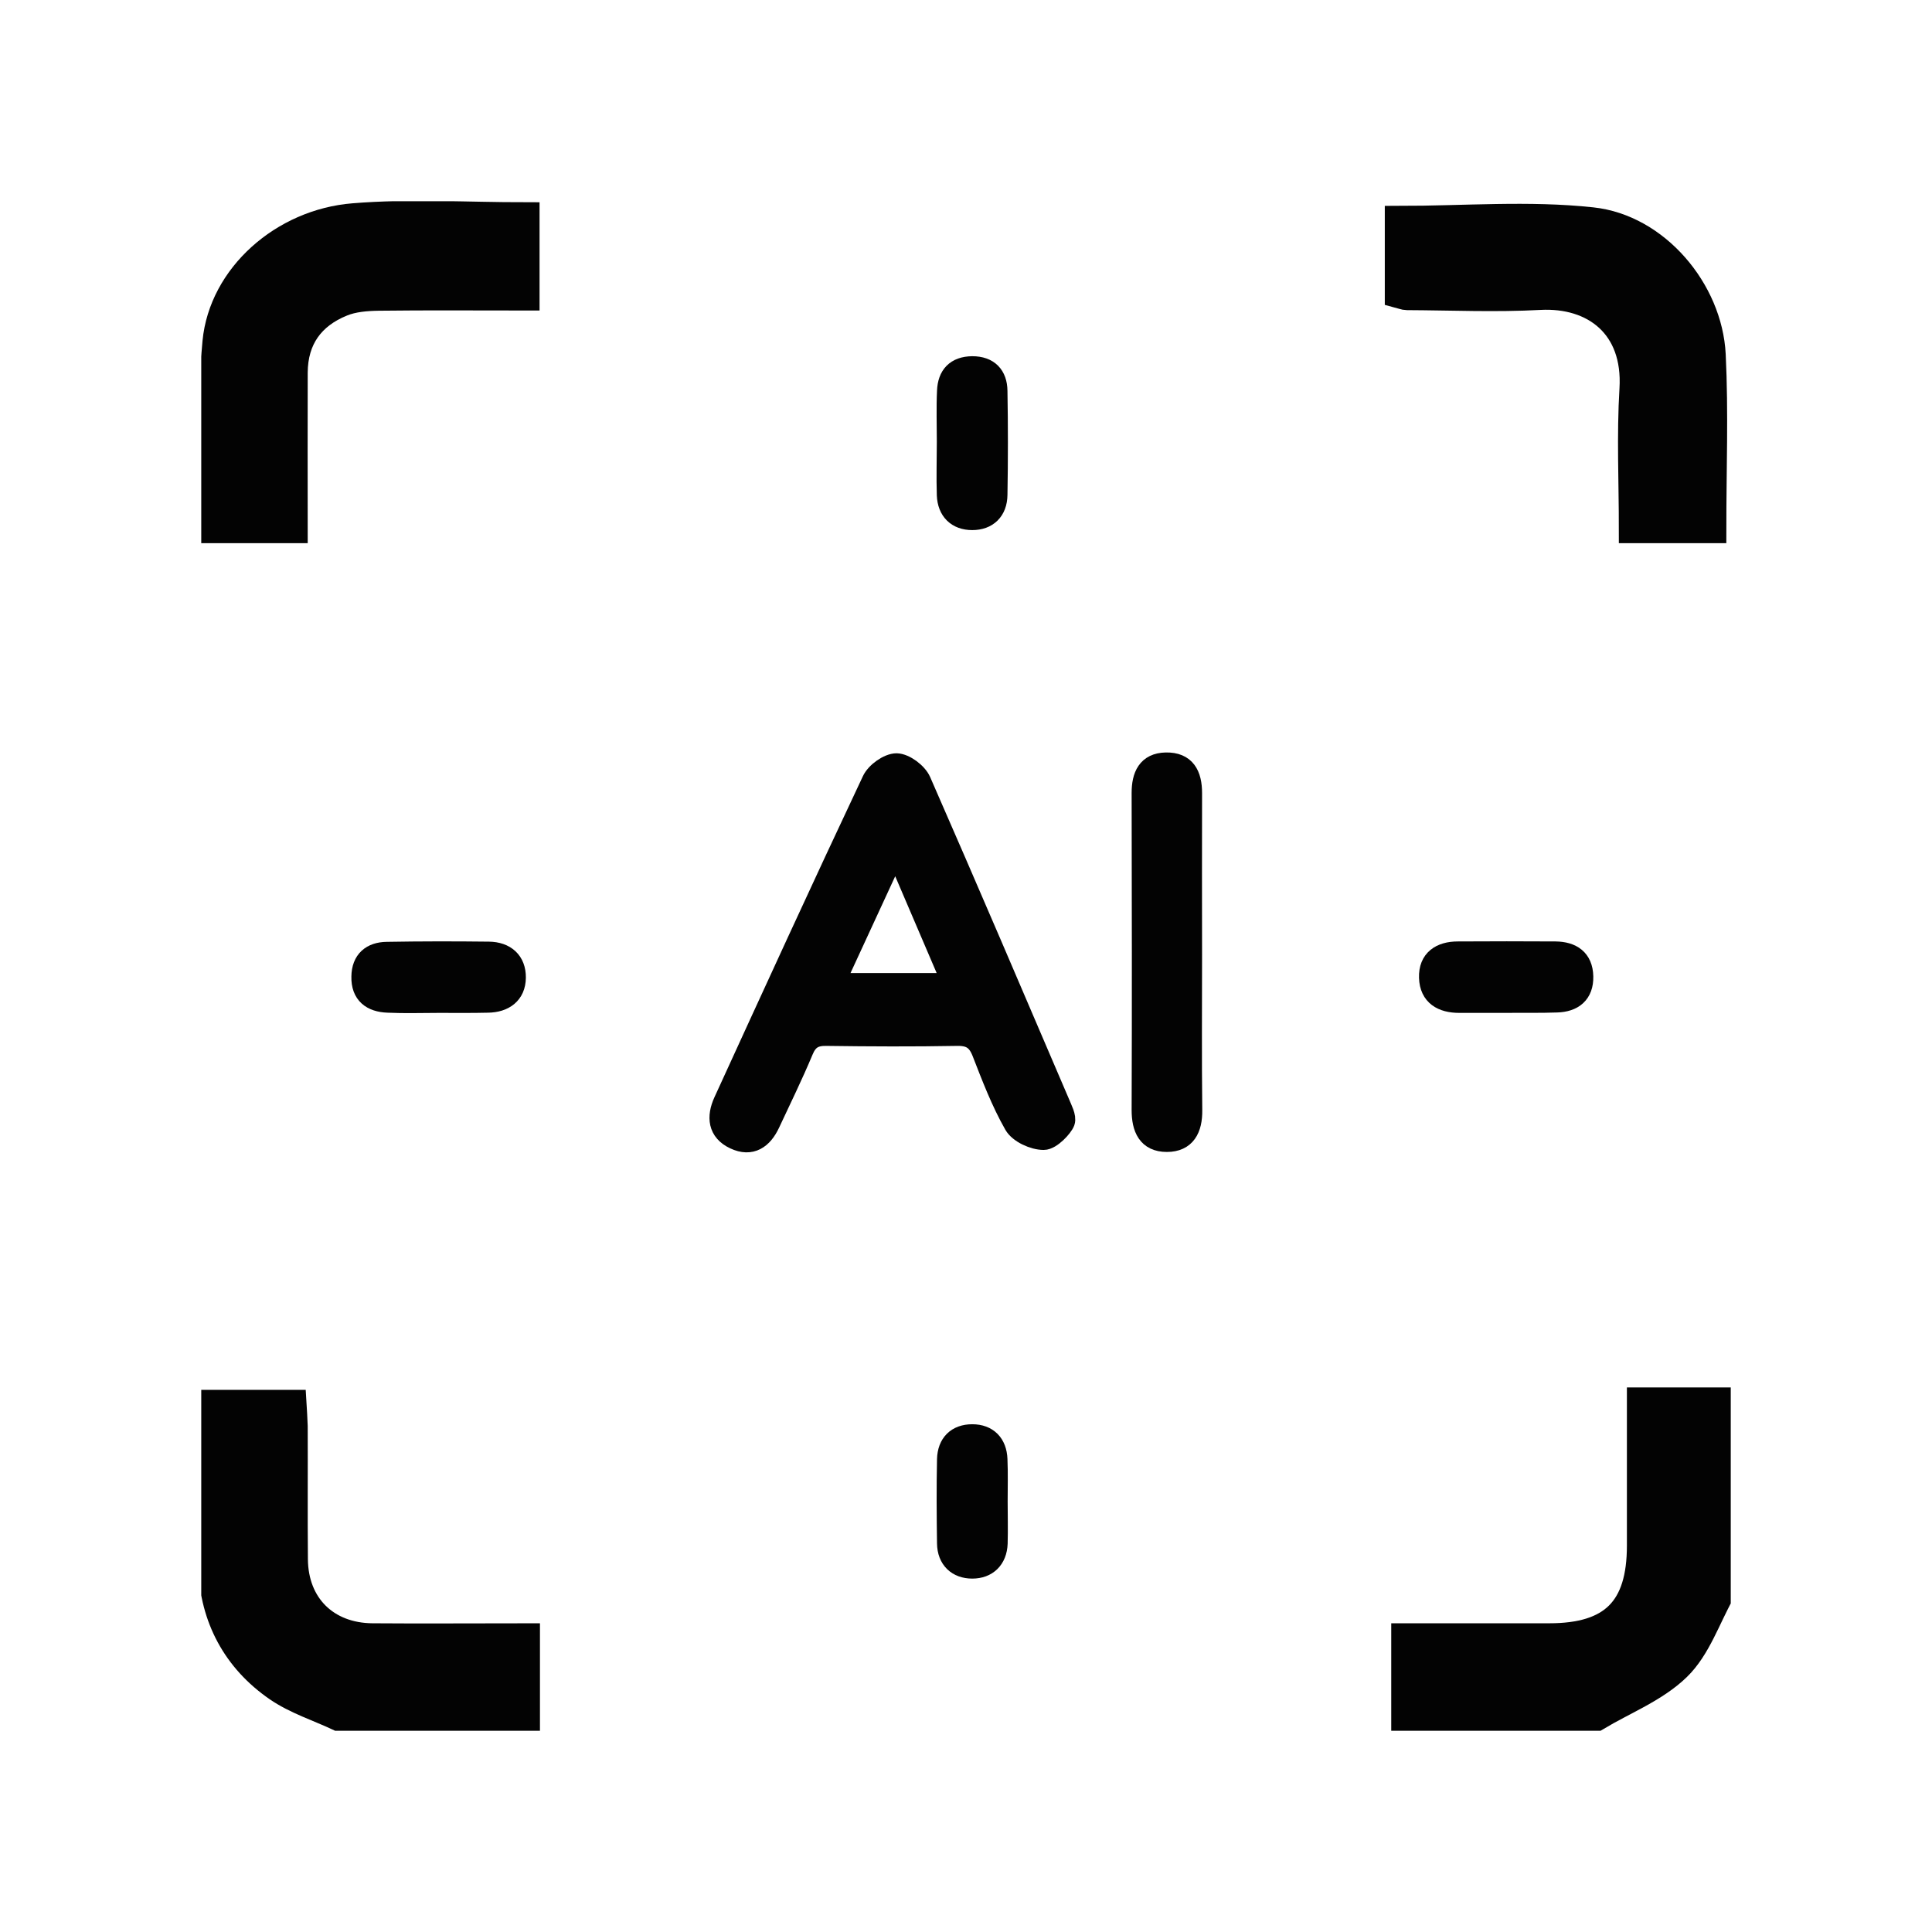
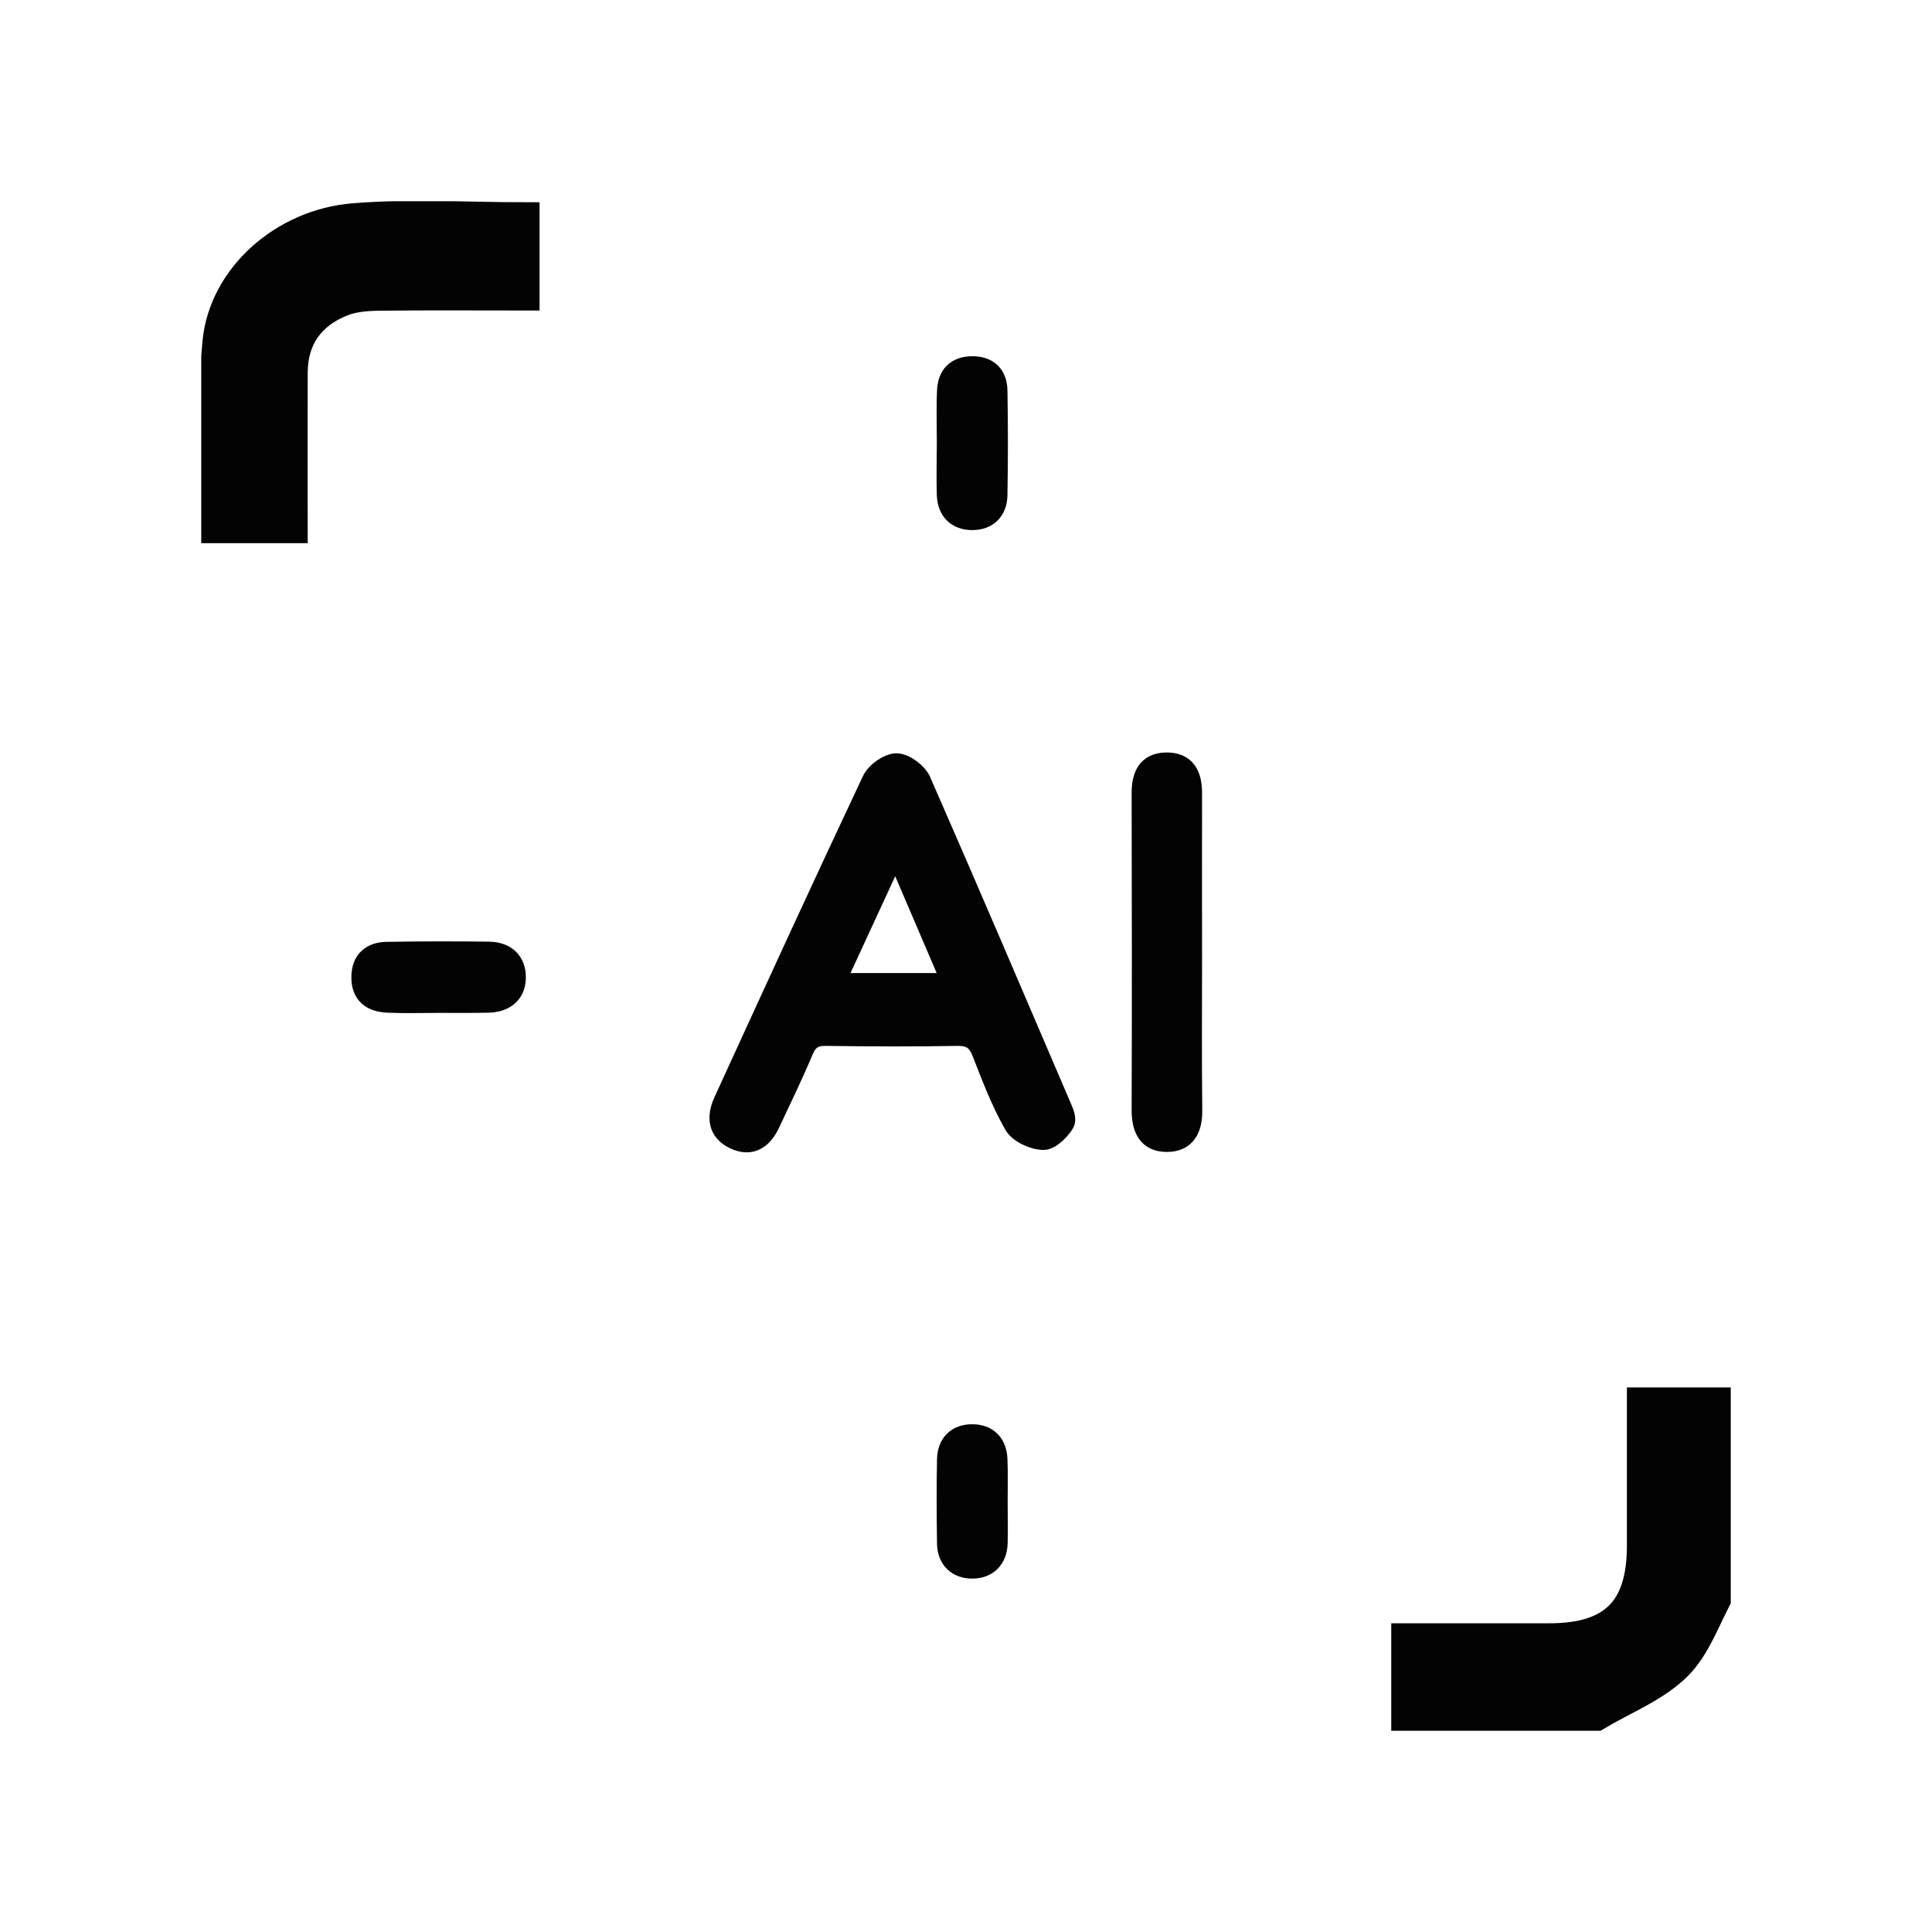
<svg xmlns="http://www.w3.org/2000/svg" width="96" height="96" viewBox="0 0 96 96" fill="none">
  <g clip-path="url(#clip0_1326_585)">
-     <path d="M16.85 85.32C15.83 84.84 14.72 84.49 13.8 83.86C11.74 82.44 10.64 80.37 10.55 77.89C10.44 75.21 10.53 72.53 10.53 69.76C11.85 69.76 13.12 69.76 14.53 69.76C14.55 70.1 14.58 70.49 14.59 70.87C14.6 73.08 14.58 75.28 14.6 77.49C14.62 79.79 16.18 81.34 18.5 81.36C21 81.38 23.49 81.36 26.13 81.36C26.13 82.72 26.13 84.02 26.13 85.32C23.03 85.32 19.94 85.32 16.85 85.32Z" fill="#030303" stroke="#030303" stroke-width="1.4" />
    <path d="M69.83 85.32C69.83 84.04 69.83 82.77 69.83 81.36C72.3 81.36 74.64 81.36 76.98 81.36C80.15 81.36 81.54 79.97 81.54 76.8C81.54 74.49 81.54 72.17 81.54 69.64C82.89 69.64 84.19 69.64 85.5 69.64C85.5 72.8 85.5 75.97 85.5 79.13C84.8 80.38 84.32 81.87 83.33 82.83C82.23 83.9 80.67 84.5 79.32 85.31C76.16 85.32 72.99 85.32 69.83 85.32Z" fill="#030303" stroke="#030303" stroke-width="1.4" />
    <path d="M52.91 55.75C52.82 56 52.24 56.64 51.86 56.64C51.36 56.64 50.63 56.31 50.39 55.89C49.74 54.75 49.27 53.51 48.79 52.28C48.55 51.68 48.22 51.46 47.56 51.47C45.39 51.51 43.23 51.5 41.06 51.47C40.46 51.46 40.14 51.66 39.91 52.22C39.4 53.44 38.82 54.62 38.26 55.82C37.9 56.59 37.33 57 36.5 56.61C35.66 56.22 35.61 55.49 35.95 54.74C38.39 49.41 40.83 44.08 43.33 38.78C43.52 38.37 44.14 37.93 44.55 37.93C44.97 37.94 45.58 38.4 45.76 38.81C48.1 44.15 50.39 49.51 52.68 54.86C52.76 55.07 53 55.5 52.91 55.75ZM41.48 48.85C43.48 48.85 45.33 48.85 47.3 48.85C46.38 46.69 45.48 44.61 44.5 42.31C43.44 44.6 42.49 46.67 41.48 48.85Z" fill="#030303" stroke="#030303" />
    <path d="M10.7 26.29C10.7 23.15 10.47 20.05 10.76 17C11.07 13.75 14.08 11.08 17.57 10.8C20.37 10.57 23.21 10.75 26.11 10.75C26.11 12.08 26.11 13.34 26.11 14.73C23.64 14.73 21.23 14.71 18.81 14.74C18.2 14.75 17.54 14.8 16.98 15.03C15.45 15.65 14.6 16.81 14.59 18.51C14.58 21.08 14.59 23.65 14.59 26.29C13.23 26.29 11.96 26.29 10.7 26.29Z" fill="#030303" stroke="#030303" stroke-width="1.4" />
-     <path d="M69.51 14.61C69.51 13.3 69.51 12.06 69.51 10.93C72.76 10.93 75.96 10.66 79.1 11C82.28 11.34 84.89 14.46 85.05 17.63C85.19 20.48 85.08 23.35 85.08 26.29C83.78 26.29 82.52 26.29 81.14 26.29C81.14 23.94 81.03 21.63 81.17 19.33C81.36 16.15 79.21 14.56 76.52 14.7C74.32 14.82 72.11 14.72 69.91 14.71C69.8 14.71 69.7 14.66 69.51 14.61Z" fill="#030303" stroke="#030303" stroke-width="1.4" />
    <path d="M59.23 47.45C59.23 50.02 59.21 52.59 59.24 55.17C59.25 56.09 58.92 56.74 57.98 56.74C57.02 56.74 56.73 56.06 56.73 55.16C56.75 49.91 56.74 44.65 56.73 39.4C56.73 38.55 57.01 37.91 57.93 37.89C58.91 37.87 59.23 38.5 59.23 39.41C59.22 42.09 59.23 44.77 59.23 47.45Z" fill="#030303" stroke="#030303" />
    <path d="M21.81 49.83C20.96 49.83 20.12 49.86 19.27 49.82C18.47 49.79 17.94 49.41 17.96 48.53C17.97 47.71 18.46 47.31 19.22 47.3C20.91 47.27 22.6 47.27 24.29 47.29C25.11 47.3 25.64 47.76 25.63 48.58C25.62 49.4 25.05 49.81 24.24 49.82C23.43 49.84 22.62 49.83 21.81 49.83Z" fill="#030303" stroke="#030303" />
    <path d="M47.05 21.96C47.05 21.12 47.02 20.27 47.06 19.43C47.09 18.66 47.49 18.21 48.31 18.2C49.13 18.2 49.55 18.66 49.56 19.42C49.59 21.14 49.59 22.87 49.56 24.59C49.55 25.38 49.07 25.84 48.31 25.84C47.55 25.84 47.08 25.38 47.05 24.6C47.02 23.72 47.05 22.84 47.05 21.96Z" fill="#030303" stroke="#030303" />
-     <path d="M74.83 49.83C74.06 49.83 73.29 49.83 72.51 49.83C71.66 49.83 71.04 49.48 71.01 48.58C70.98 47.67 71.59 47.28 72.44 47.28C74.06 47.27 75.68 47.27 77.29 47.28C78.1 47.29 78.65 47.65 78.67 48.52C78.69 49.38 78.17 49.79 77.35 49.81C76.52 49.84 75.67 49.82 74.83 49.83Z" fill="#030303" stroke="#030303" />
    <path d="M49.57 74.6C49.57 75.3 49.59 75.99 49.57 76.69C49.54 77.48 49.05 77.94 48.31 77.94C47.57 77.94 47.07 77.48 47.06 76.69C47.04 75.3 47.03 73.9 47.06 72.51C47.08 71.73 47.54 71.27 48.31 71.27C49.08 71.27 49.53 71.74 49.56 72.51C49.59 73.2 49.57 73.9 49.57 74.6Z" fill="#030303" stroke="#030303" />
  </g>
  <defs>
    <clipPath id="clip0_1326_585">
      <rect width="76" height="76" fill="white" transform="translate(10 10)" />
    </clipPath>
  </defs>
</svg>